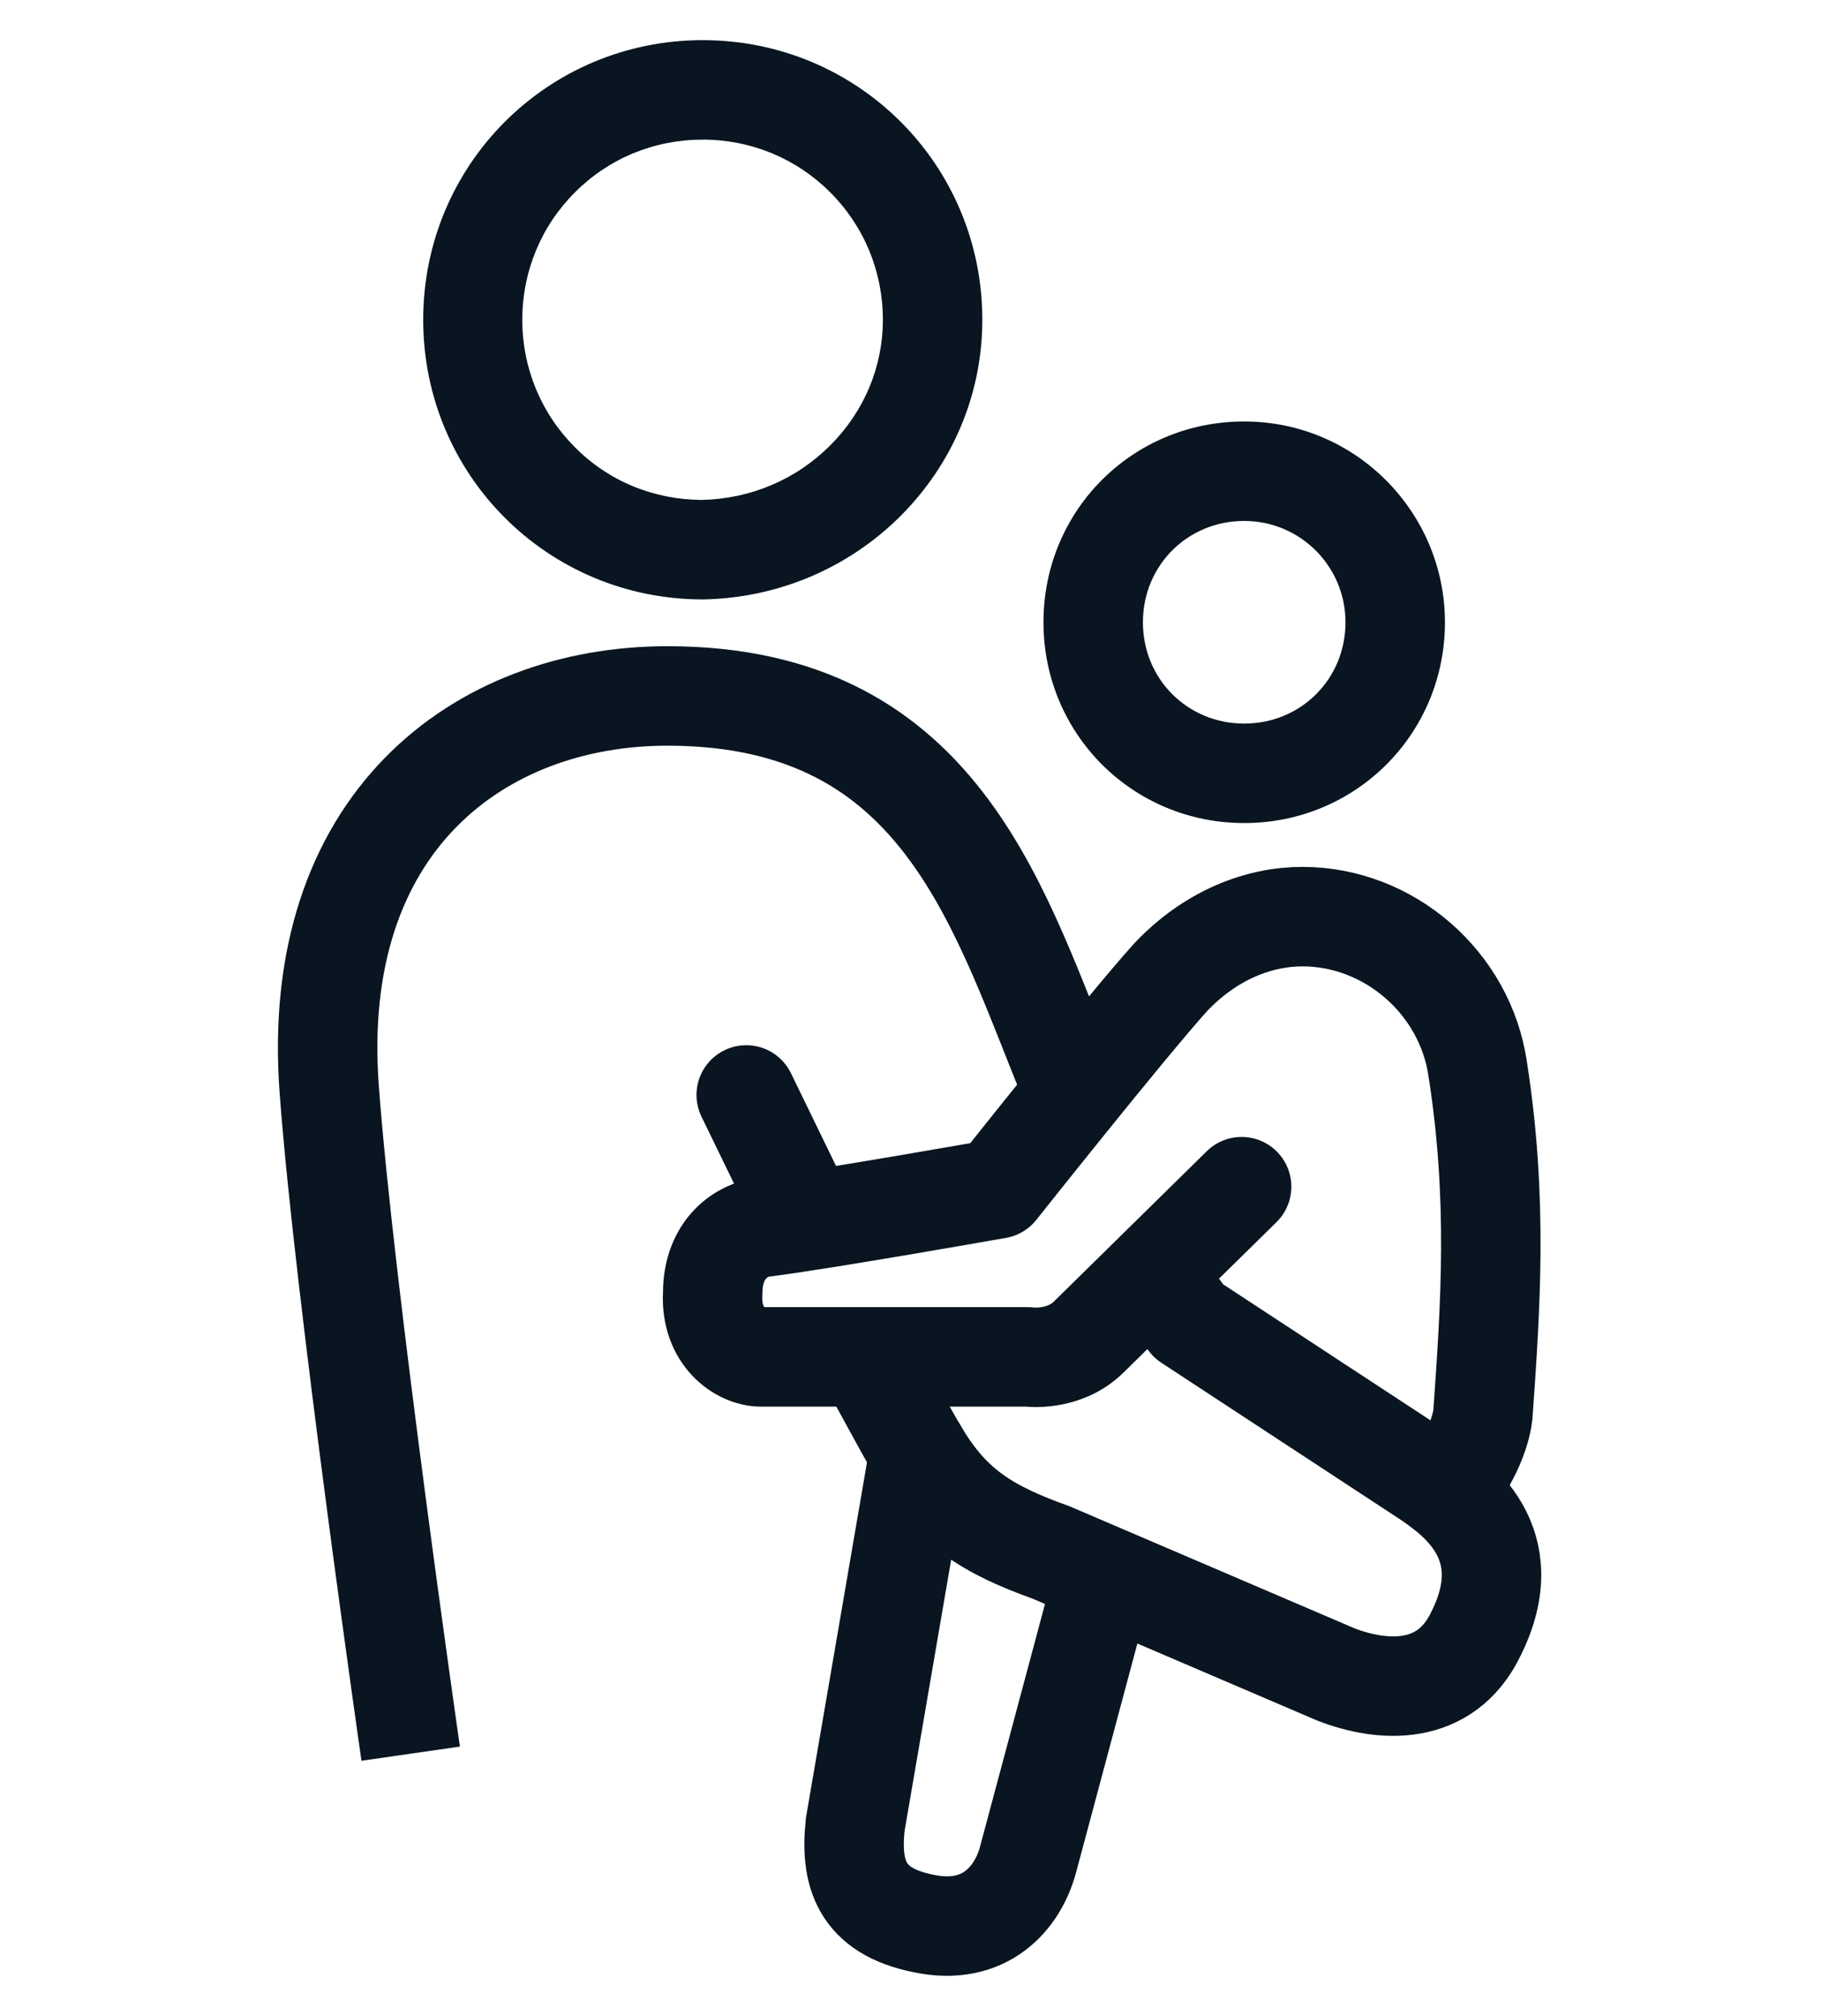
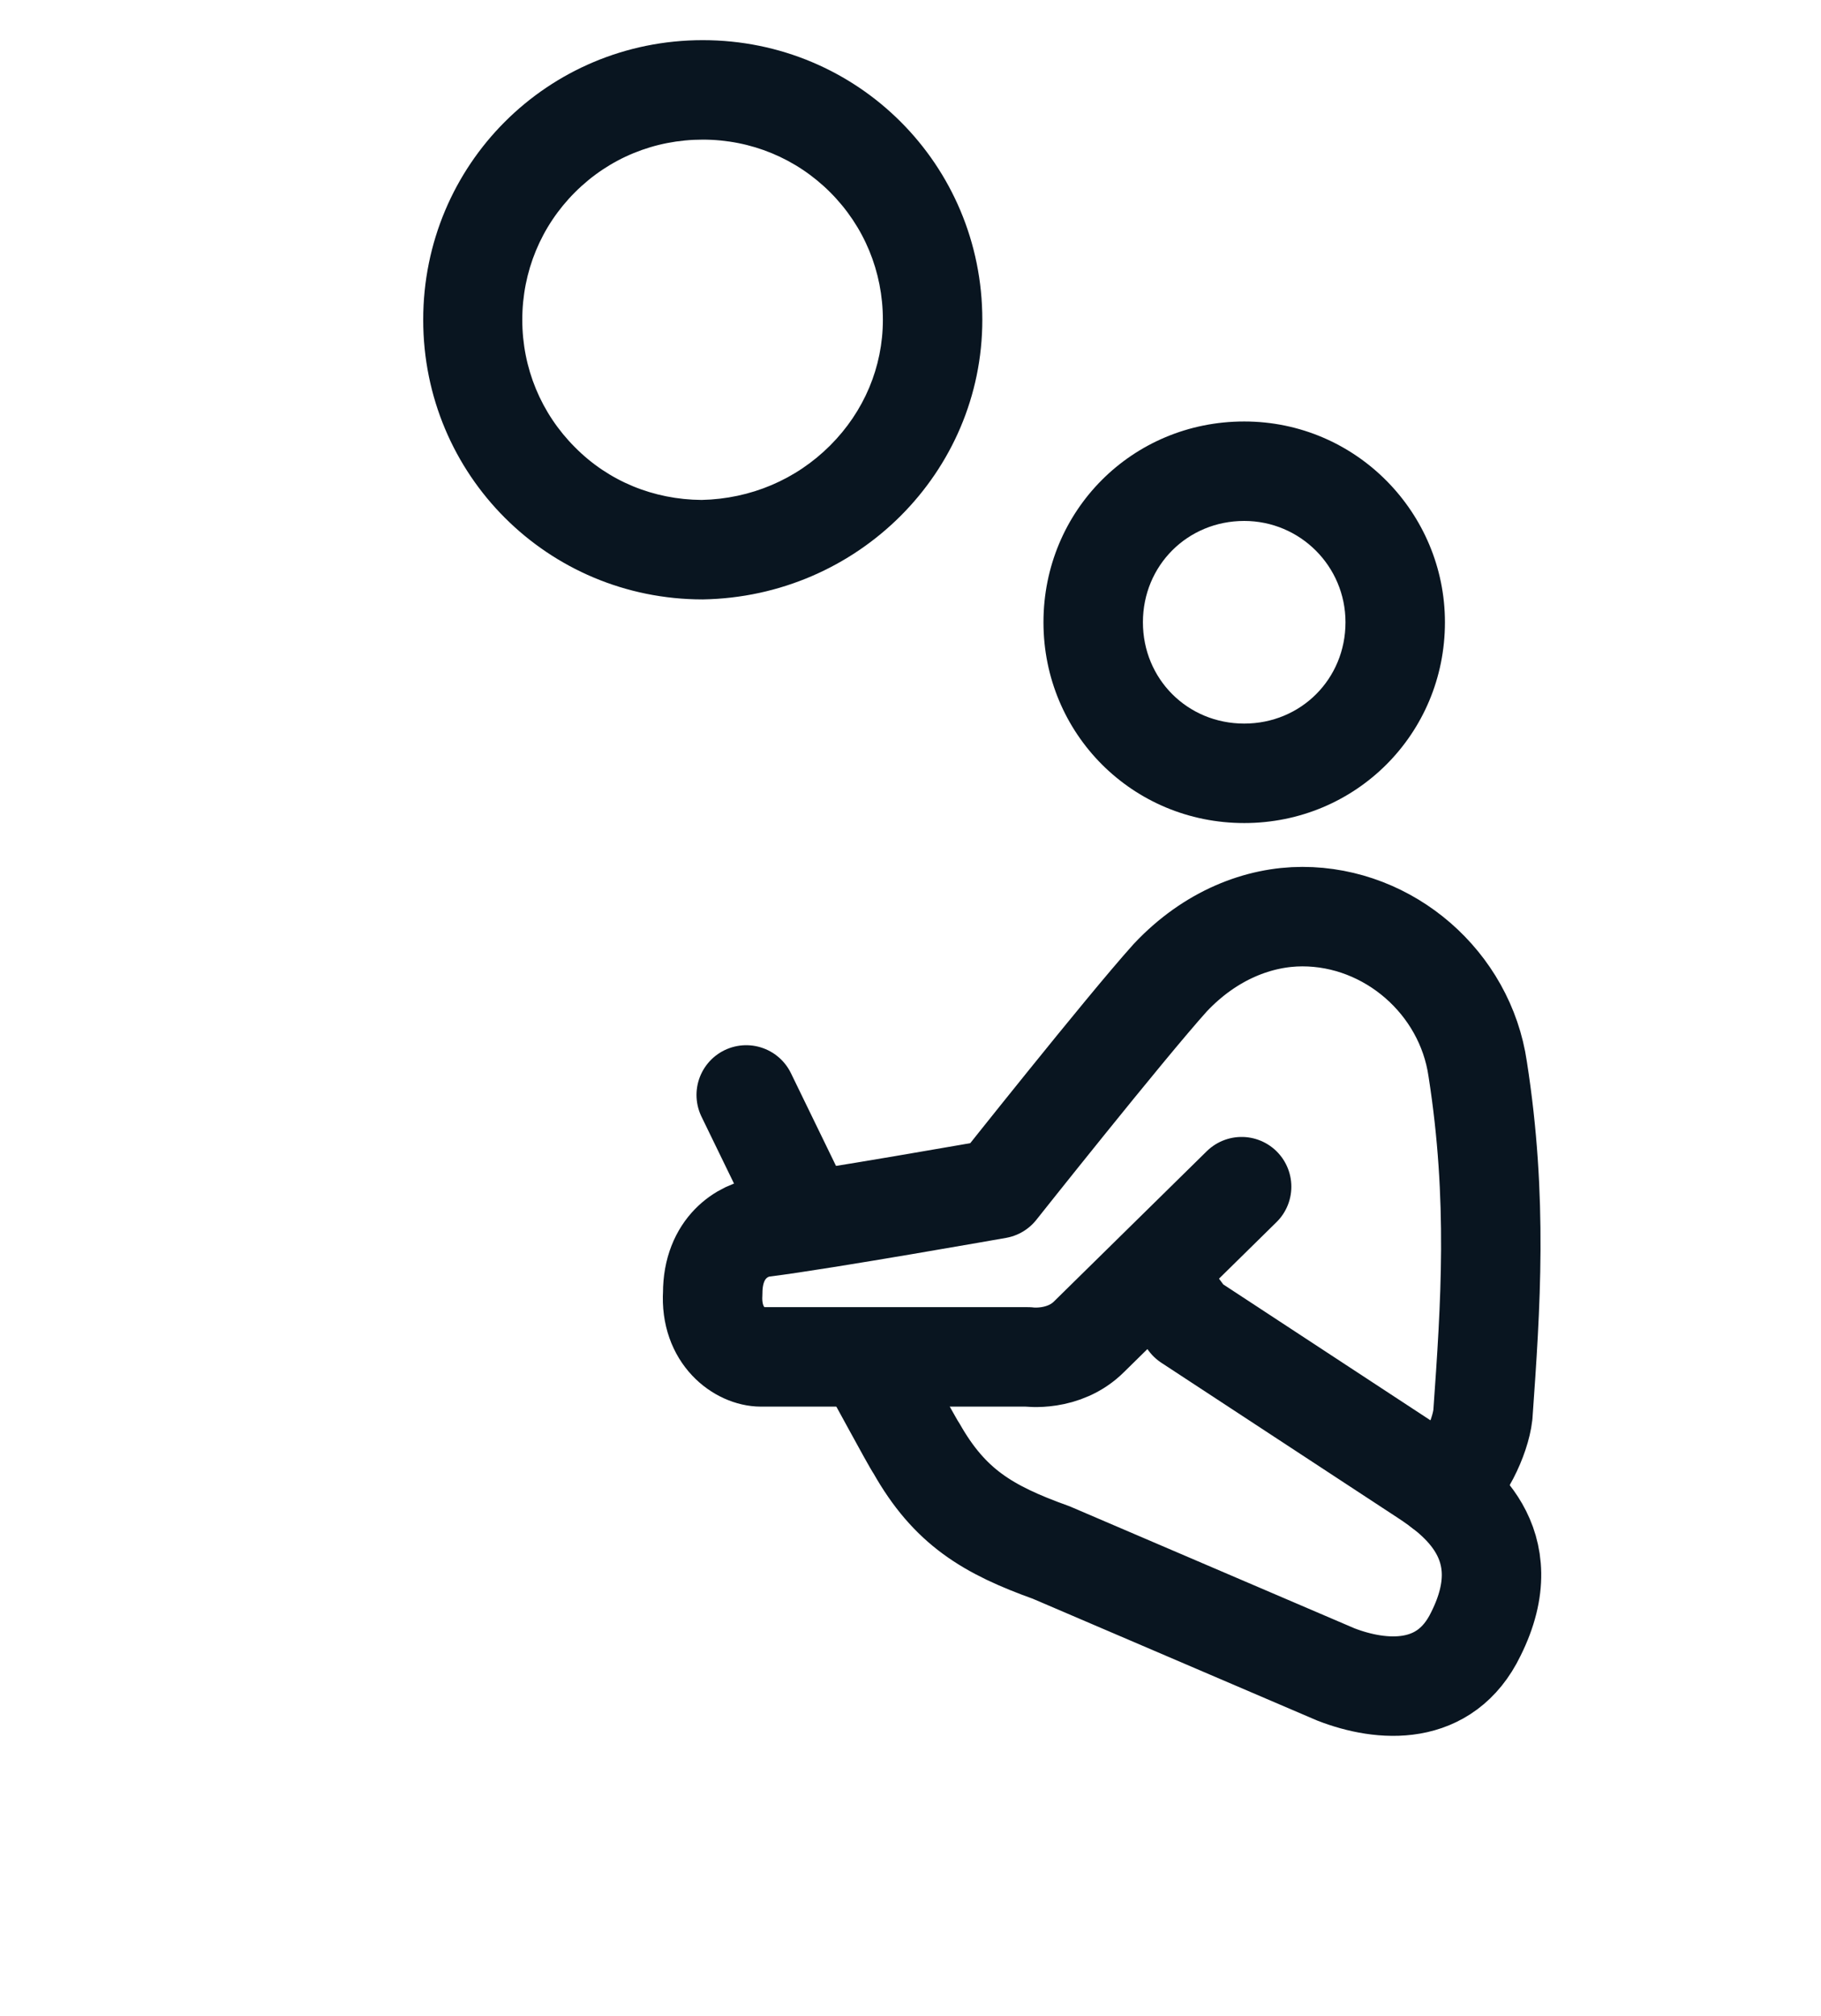
<svg xmlns="http://www.w3.org/2000/svg" version="1.1" id="Layer_1" x="0px" y="0px" viewBox="0 0 494.4 547.3" style="enable-background:new 0 0 494.4 547.3;" xml:space="preserve">
  <style type="text/css">
	.st0{fill:none;stroke:#091520;stroke-width:27;stroke-linejoin:round;stroke-miterlimit:10;}
	.st1{fill:#091520;}
	.st2{fill:none;stroke:#091520;stroke-width:27;stroke-linecap:round;stroke-linejoin:round;stroke-miterlimit:10;}
</style>
  <g>
-     <path class="st0" d="M291.6,296.5c-20-47.6-34.5-107.6-110.4-107.6c-51.1,0-97.3,34.5-91.8,107c4.1,55.2,22.1,180.1,22.1,180.1" />
    <g>
      <path class="st1" d="M190.8,37.9c13.1,0,25.4,5.1,34.6,14.3c9.2,9.2,14.3,21.5,14.3,34.6c0,12.8-5.1,24.9-14.3,34.1    c-9.3,9.3-21.6,14.5-34.9,14.8c-13.1-0.1-25.3-5.1-34.4-14.3c-9.2-9.2-14.3-21.5-14.3-34.6s5.1-25.4,14.3-34.6    C165.4,42.9,177.7,37.9,190.8,37.9 M190.8,10.9c-42.1,0-75.9,33.8-75.9,75.9s33.8,75.9,75.9,75.9c42.1-0.7,75.9-34.5,75.9-75.9    C266.7,44.7,232.9,10.9,190.8,10.9L190.8,10.9z" />
    </g>
-     <path class="st0" d="M249.5,394.5l-17.3,100.7c-1.4,13.1,1.4,23.5,18.6,26.9c16.6,3.5,25.5-6.9,28.3-17.3l20.7-77.3" />
    <path class="st0" d="M235,368.3c2.1,3.5,12.4,22.8,13.8,24.8c9,15.9,19.3,22.1,36.6,28.3l77.3,33.1c12.4,4.8,29.7,6.2,38-11   c12.4-24.8-5.5-37.3-13.8-42.8l-64.2-42.1l-9.7-13.1" />
    <path class="st2" d="M337.1,322.1l-41.4,40.7c-6.9,6.9-16.6,5.5-16.6,5.5h-72.5c-5.5,0-13.8-5.5-13.1-17.3   c0-12.4,8.3-17.3,13.8-17.9c16.6-2.1,63.5-10.4,63.5-10.4s34.5-43.5,46.9-57.3c11-11.7,24.2-16.6,35.9-16.6   c23.5,0,44.2,17.9,47.6,41.4c5.5,35.2,3.5,64.2,1.4,93.8c-0.7,6.2-5.5,16.6-11,20" />
    <g>
      <path class="st1" d="M337.8,141.4c15.2,0,27.5,12.3,27.5,27.5c0,15.4-12.1,27.5-27.5,27.5s-27.5-12.1-27.5-27.5    S322.4,141.4,337.8,141.4 M337.8,114.4c-30.4,0-54.5,24.2-54.5,54.5s24.2,54.5,54.5,54.5s54.5-24.2,54.5-54.5    C392.3,139.2,368.2,114.4,337.8,114.4L337.8,114.4z" />
    </g>
    <line class="st2" x1="202.6" y1="297.2" x2="218.4" y2="329.7" />
  </g>
</svg>